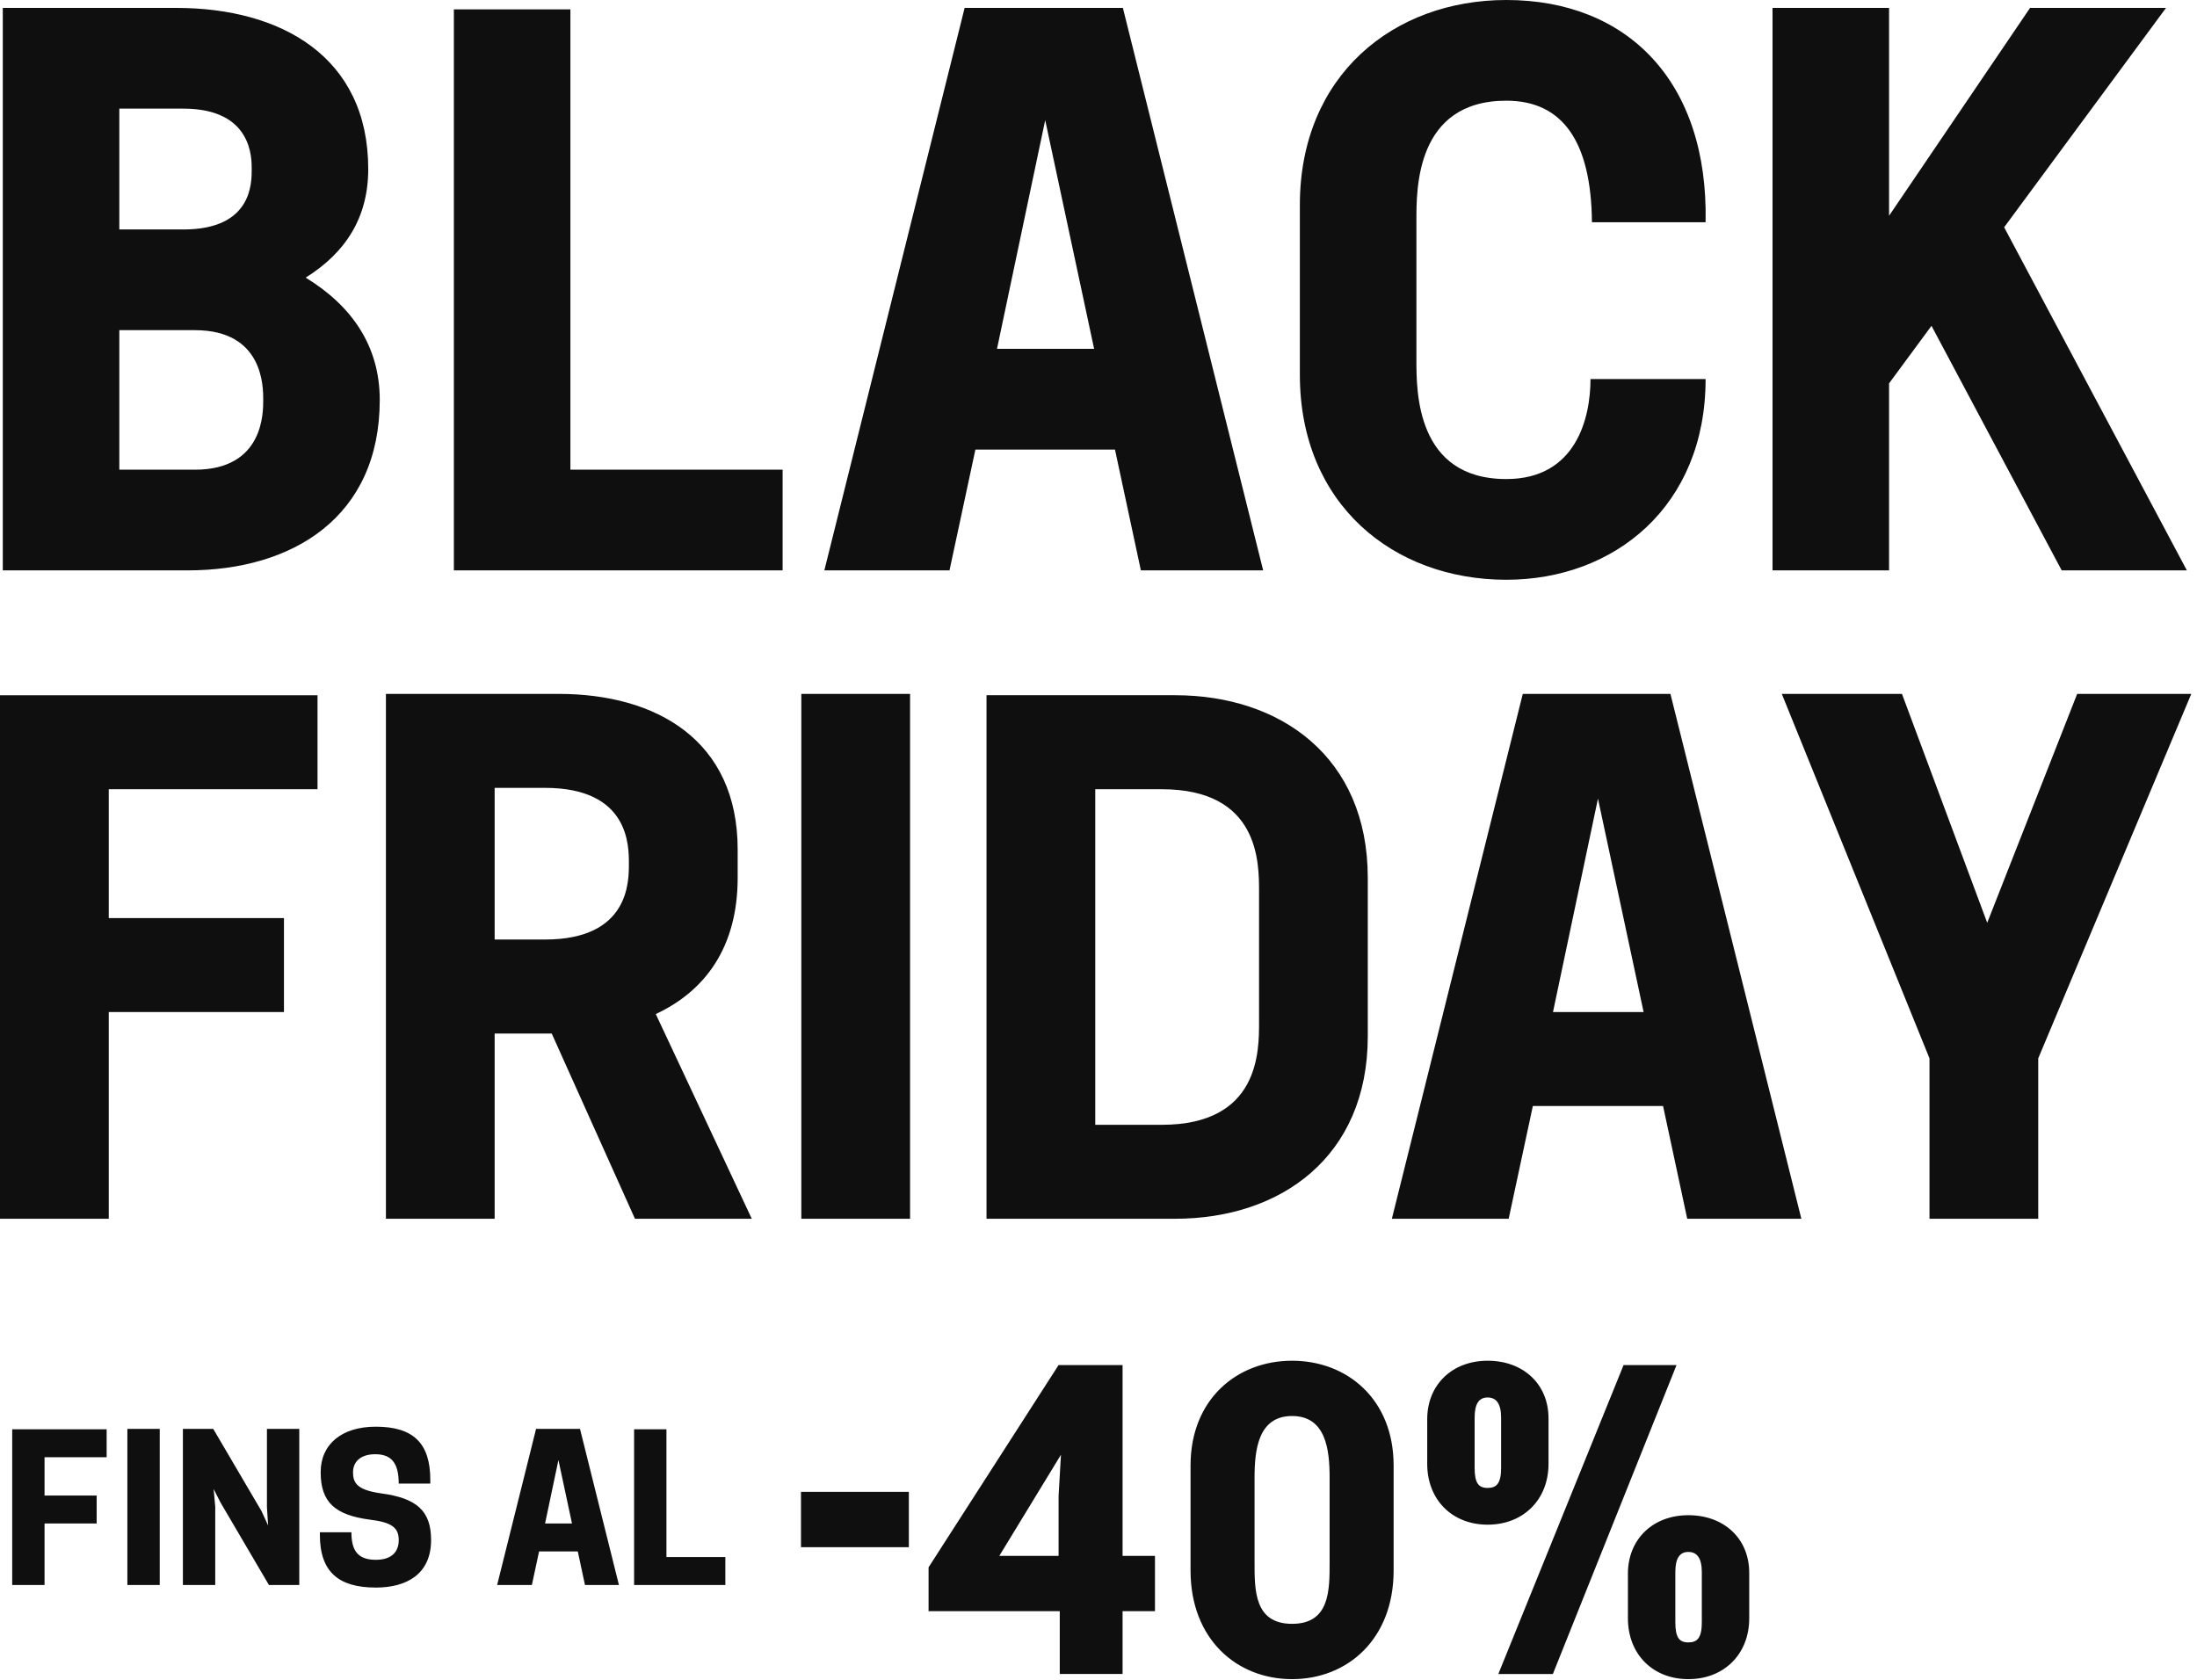
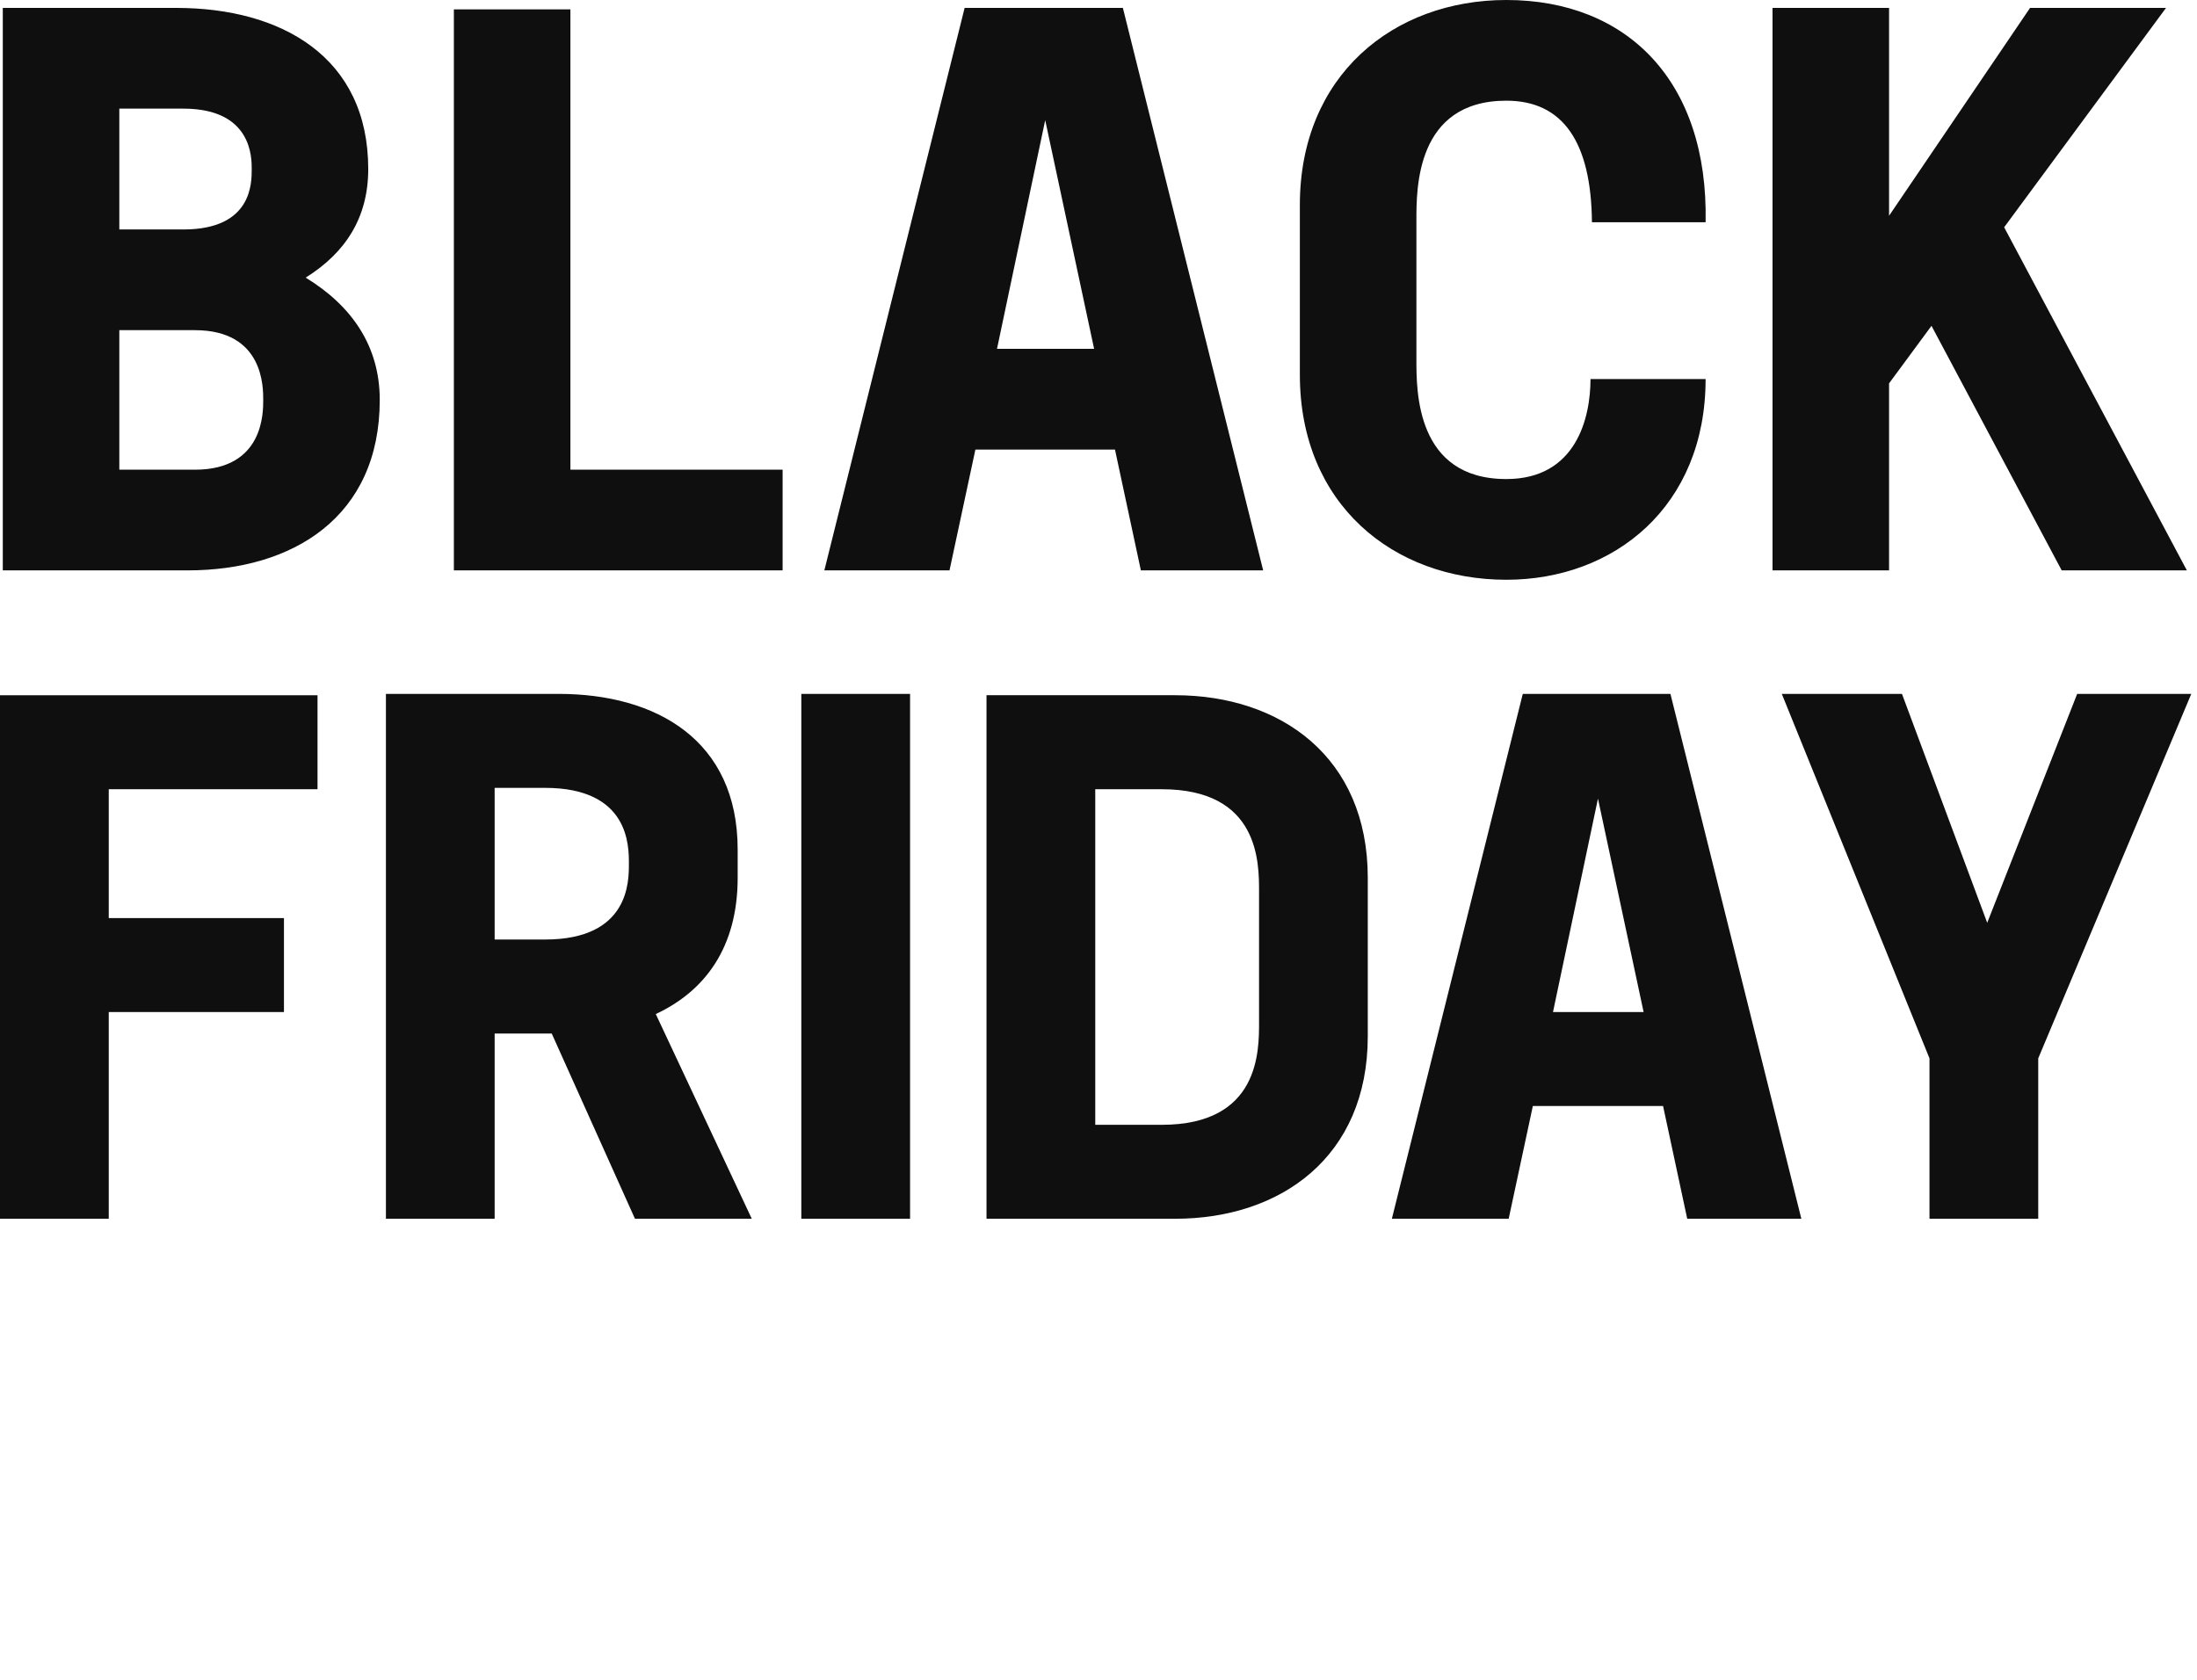
<svg xmlns="http://www.w3.org/2000/svg" width="353" height="270" viewBox="0 0 353 270" fill="none">
  <g clip-path="url(#clip0_217_5286)">
    <path d="M310.018 195.854H327.491V170.076L352.081 111.51H333.746L319.293 148.291L305.596 111.51H286.289L310.018 170.076V195.854ZM249.525 162.633L256.751 128.335L264.084 162.633H249.525ZM244.67 111.51L223.636 195.854H242.405L246.287 177.735H267.211L271.093 195.854H289.429L268.395 111.51H244.666H244.67ZM175.979 180.756V126.828H186.656C202.403 126.828 202.296 138.692 202.296 143.33V164.254C202.296 168.892 202.403 180.756 186.656 180.756H175.979ZM158.506 195.854H188.811C205.746 195.854 219.766 185.933 219.766 166.516V141.06C219.766 121.647 205.746 111.722 188.811 111.722H158.506V195.85V195.854ZM128.751 195.854H146.225V111.51H128.751V195.854ZM79.477 150.985V126.608H87.565C101.156 126.608 101.046 135.99 101.046 138.794C101.046 141.599 101.152 150.981 87.565 150.981H79.477V150.985ZM62.004 195.854H79.477V166.087H88.647L102.022 195.854H120.79L105.366 162.956C113.237 159.289 118.524 152.28 118.524 141.06V136.529C118.524 118.949 105.472 111.506 89.725 111.506H62.008V195.85L62.004 195.854ZM0 195.854H17.474V162.633H45.624V147.531H17.474V126.824H51.017V111.726H0V195.854Z" fill="#0F0F10" />
-     <path d="M331.26 91.66H351.371L322.013 36.524L348.023 1.27H326.177L303.522 34.674V1.27H284.799V91.66H303.522V61.608L310.34 52.36L331.26 91.66ZM242.029 93.167C259.368 93.167 274.045 81.376 274.045 60.917H255.551C255.551 67.16 253.24 76.983 242.029 76.983C227.466 76.983 227.58 62.767 227.58 57.794V35.368C227.58 30.4 227.466 16.18 242.029 16.18C251.162 16.18 255.669 22.883 255.783 35.715H274.045C274.507 13.06 261.446 0 242.029 0C223.881 0 208.853 12.138 208.853 32.943V60.224C208.853 81.029 223.881 93.167 242.029 93.167ZM160.192 56.059L167.937 19.303L175.796 56.059H160.192ZM154.99 1.27L132.45 91.66H152.561L156.721 72.243H179.148L183.308 91.66H202.958L180.417 1.27H154.986H154.99ZM72.921 91.66H125.746V75.476H91.648V1.502H72.925V91.66H72.921ZM19.172 36.875V17.457H29.461C40.557 17.457 40.443 25.431 40.443 27.166C40.443 29.363 40.557 36.875 29.461 36.875H19.172ZM19.172 75.48V53.058H31.31C42.407 53.058 42.292 62.306 42.292 64.269C42.292 66.233 42.407 75.48 31.31 75.48H19.172ZM0.449 91.66H30.155C47.028 91.66 61.016 83.107 61.016 64.265C61.016 55.598 56.508 49.123 49.111 44.615C55.586 40.569 59.166 34.907 59.166 27.162C59.166 9.129 45.179 1.27 28.305 1.27H0.449V91.66Z" fill="#0F0F10" />
-     <path d="M269.183 260.695V252.632C269.183 250.411 269.881 249.394 271.277 249.394C272.674 249.394 273.437 250.411 273.437 252.632V260.695C273.437 263.169 272.739 263.933 271.277 263.933C269.816 263.933 269.183 263.169 269.183 260.695ZM261.565 260.058C261.565 265.835 265.566 269.836 271.277 269.836C276.989 269.836 281.055 265.835 281.055 260.058V252.758C281.055 247.234 276.993 243.491 271.277 243.491C265.561 243.491 261.565 247.365 261.565 252.885V260.058ZM236.934 235.872V227.809C236.934 225.588 237.632 224.572 239.028 224.572C240.424 224.572 241.188 225.588 241.188 227.809V235.872C241.188 238.346 240.49 239.11 239.028 239.11C237.567 239.11 236.934 238.346 236.934 235.872ZM229.316 235.235C229.316 241.012 233.317 245.013 239.028 245.013C244.74 245.013 248.806 241.012 248.806 235.235V227.936C248.806 222.412 244.744 218.668 239.028 218.668C233.312 218.668 229.316 222.542 229.316 228.062V235.235ZM240.743 269.011H249.504L269.375 219.366H260.866L240.743 269.011ZM201.574 251.044V237.456C201.574 233.014 202.145 227.552 207.604 227.552C213.062 227.552 213.634 233.01 213.634 237.456V251.044C213.634 255.486 213.699 260.948 207.604 260.948C201.508 260.948 201.574 255.49 201.574 251.044ZM207.604 269.836C216.492 269.836 223.918 263.426 223.918 252.379V235.493C223.918 224.89 216.492 218.668 207.604 218.668C198.716 218.668 191.29 224.89 191.29 235.493V252.379C191.29 263.426 198.716 269.836 207.604 269.836ZM160.563 250.027L170.468 233.774L170.088 240.376V250.027H160.567H160.563ZM149.201 258.915H170.276V269.007H180.368V258.915H185.574V250.027H180.368V219.366H170.084L149.197 251.868V258.915H149.201ZM128.698 248.631H146.029V239.743H128.698V248.631ZM101.883 254.706H116.544V250.215H107.08V229.683H101.883V254.706ZM87.577 244.826L89.725 234.623L91.905 244.826H87.573H87.577ZM86.132 229.622L79.877 254.706H85.459L86.614 249.317H92.836L93.991 254.706H99.446L93.191 229.622H86.132ZM60.375 255.122C65.445 255.122 69.263 252.877 69.263 247.488C69.263 242.772 66.952 240.751 61.212 239.98C57.296 239.432 56.721 238.248 56.721 236.579C56.721 234.909 57.941 233.692 60.281 233.692C62.783 233.692 64.065 234.974 64.065 238.408H69.136V237.799C69.136 231.929 66.409 229.267 60.379 229.267C54.863 229.267 51.523 232.12 51.523 236.579C51.523 241.425 53.834 243.474 59.48 244.213C62.881 244.63 64.069 245.463 64.069 247.483C64.069 249.504 62.787 250.66 60.379 250.66C57.394 250.66 56.463 249.055 56.463 246.234H51.397V246.651C51.397 252.615 54.414 255.118 60.379 255.118M43.211 254.706H48.086V229.622H42.889V242.196L43.08 245.148L42.023 242.837L34.262 229.622H29.387V254.706H34.584V242.131L34.327 239.277L35.417 241.429L43.211 254.71V254.706ZM20.466 254.706H25.664V229.622H20.466V254.706ZM1.96 254.706H7.157V244.826H15.53V240.335H7.157V234.174H17.135V229.683H1.96V254.706Z" fill="#0F0F10" />
+     <path d="M331.26 91.66H351.371L322.013 36.524L348.023 1.27H326.177L303.522 34.674V1.27H284.799V91.66H303.522V61.608L310.34 52.36L331.26 91.66ZM242.029 93.167C259.368 93.167 274.045 81.376 274.045 60.917H255.551C255.551 67.16 253.24 76.983 242.029 76.983C227.466 76.983 227.58 62.767 227.58 57.794V35.368C227.58 30.4 227.466 16.18 242.029 16.18C251.162 16.18 255.669 22.883 255.783 35.715H274.045C274.507 13.06 261.446 0 242.029 0C223.881 0 208.853 12.138 208.853 32.943V60.224C208.853 81.029 223.881 93.167 242.029 93.167ZM160.192 56.059L167.937 19.303L175.796 56.059ZM154.99 1.27L132.45 91.66H152.561L156.721 72.243H179.148L183.308 91.66H202.958L180.417 1.27H154.986H154.99ZM72.921 91.66H125.746V75.476H91.648V1.502H72.925V91.66H72.921ZM19.172 36.875V17.457H29.461C40.557 17.457 40.443 25.431 40.443 27.166C40.443 29.363 40.557 36.875 29.461 36.875H19.172ZM19.172 75.48V53.058H31.31C42.407 53.058 42.292 62.306 42.292 64.269C42.292 66.233 42.407 75.48 31.31 75.48H19.172ZM0.449 91.66H30.155C47.028 91.66 61.016 83.107 61.016 64.265C61.016 55.598 56.508 49.123 49.111 44.615C55.586 40.569 59.166 34.907 59.166 27.162C59.166 9.129 45.179 1.27 28.305 1.27H0.449V91.66Z" fill="#0F0F10" />
  </g>
  <defs>
    <clipPath id="clip0_217_5286">
      <rect width="352.081" height="269.836" fill="white" />
    </clipPath>
  </defs>
</svg>